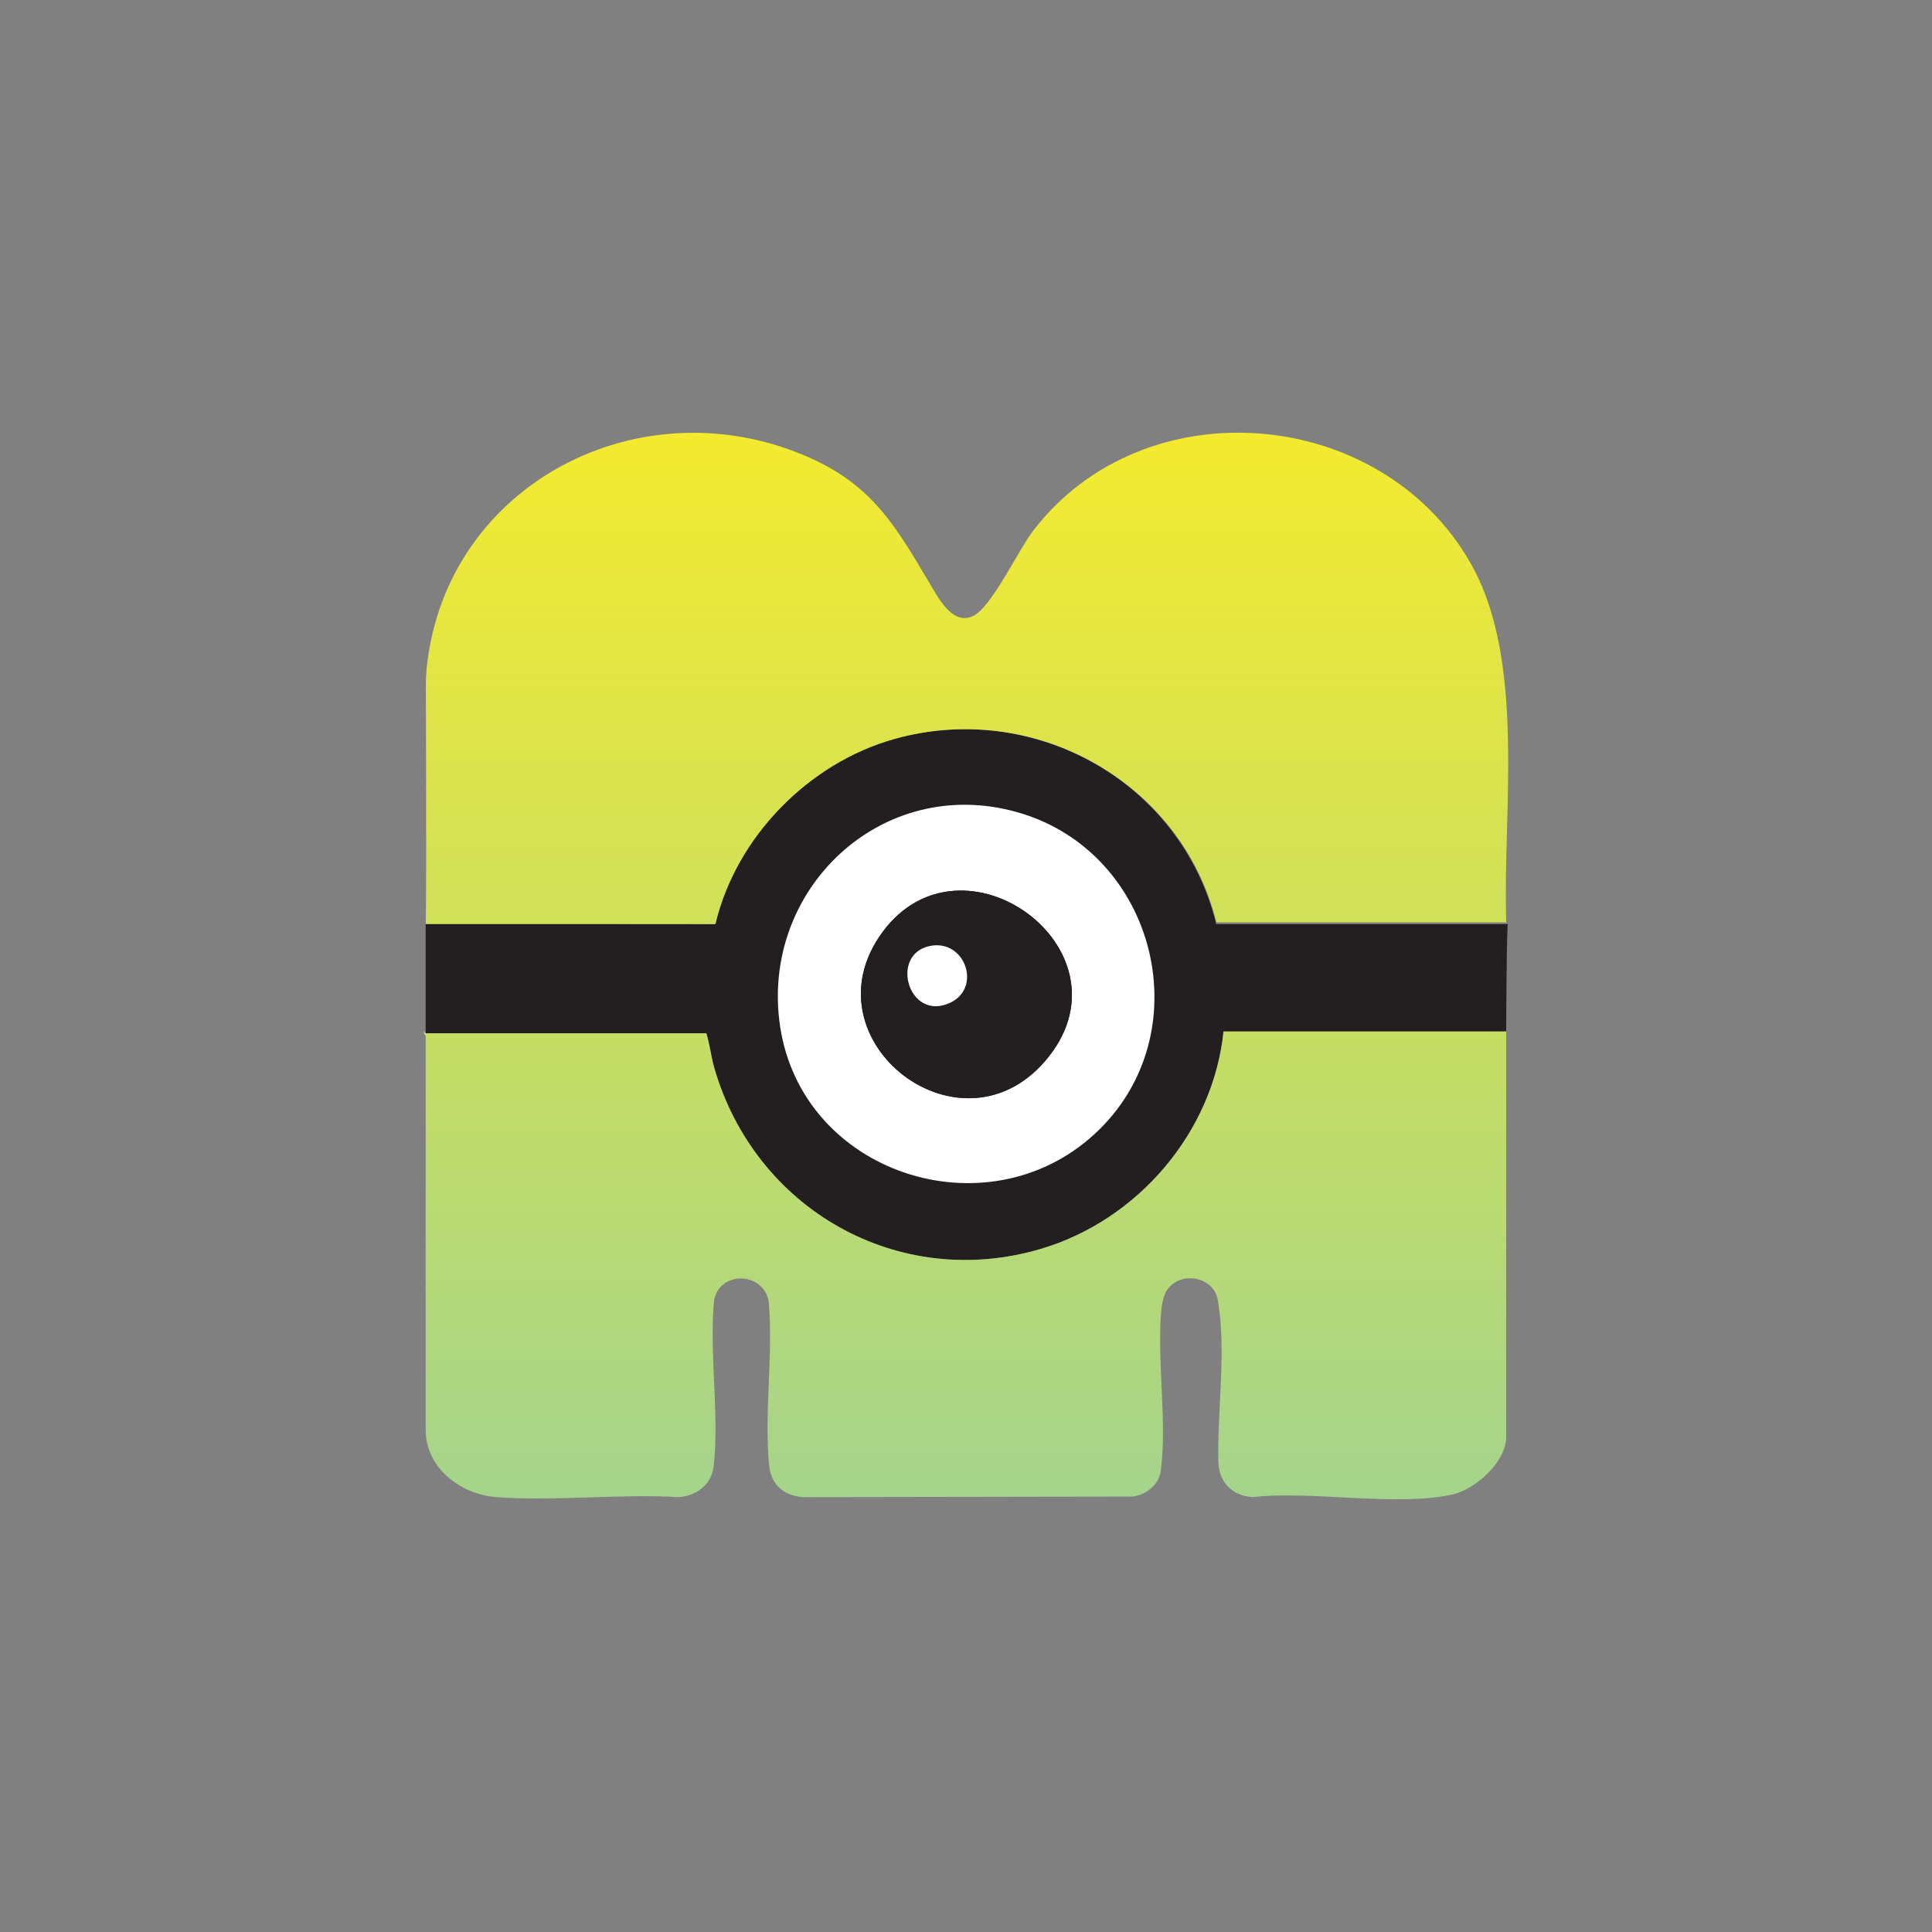
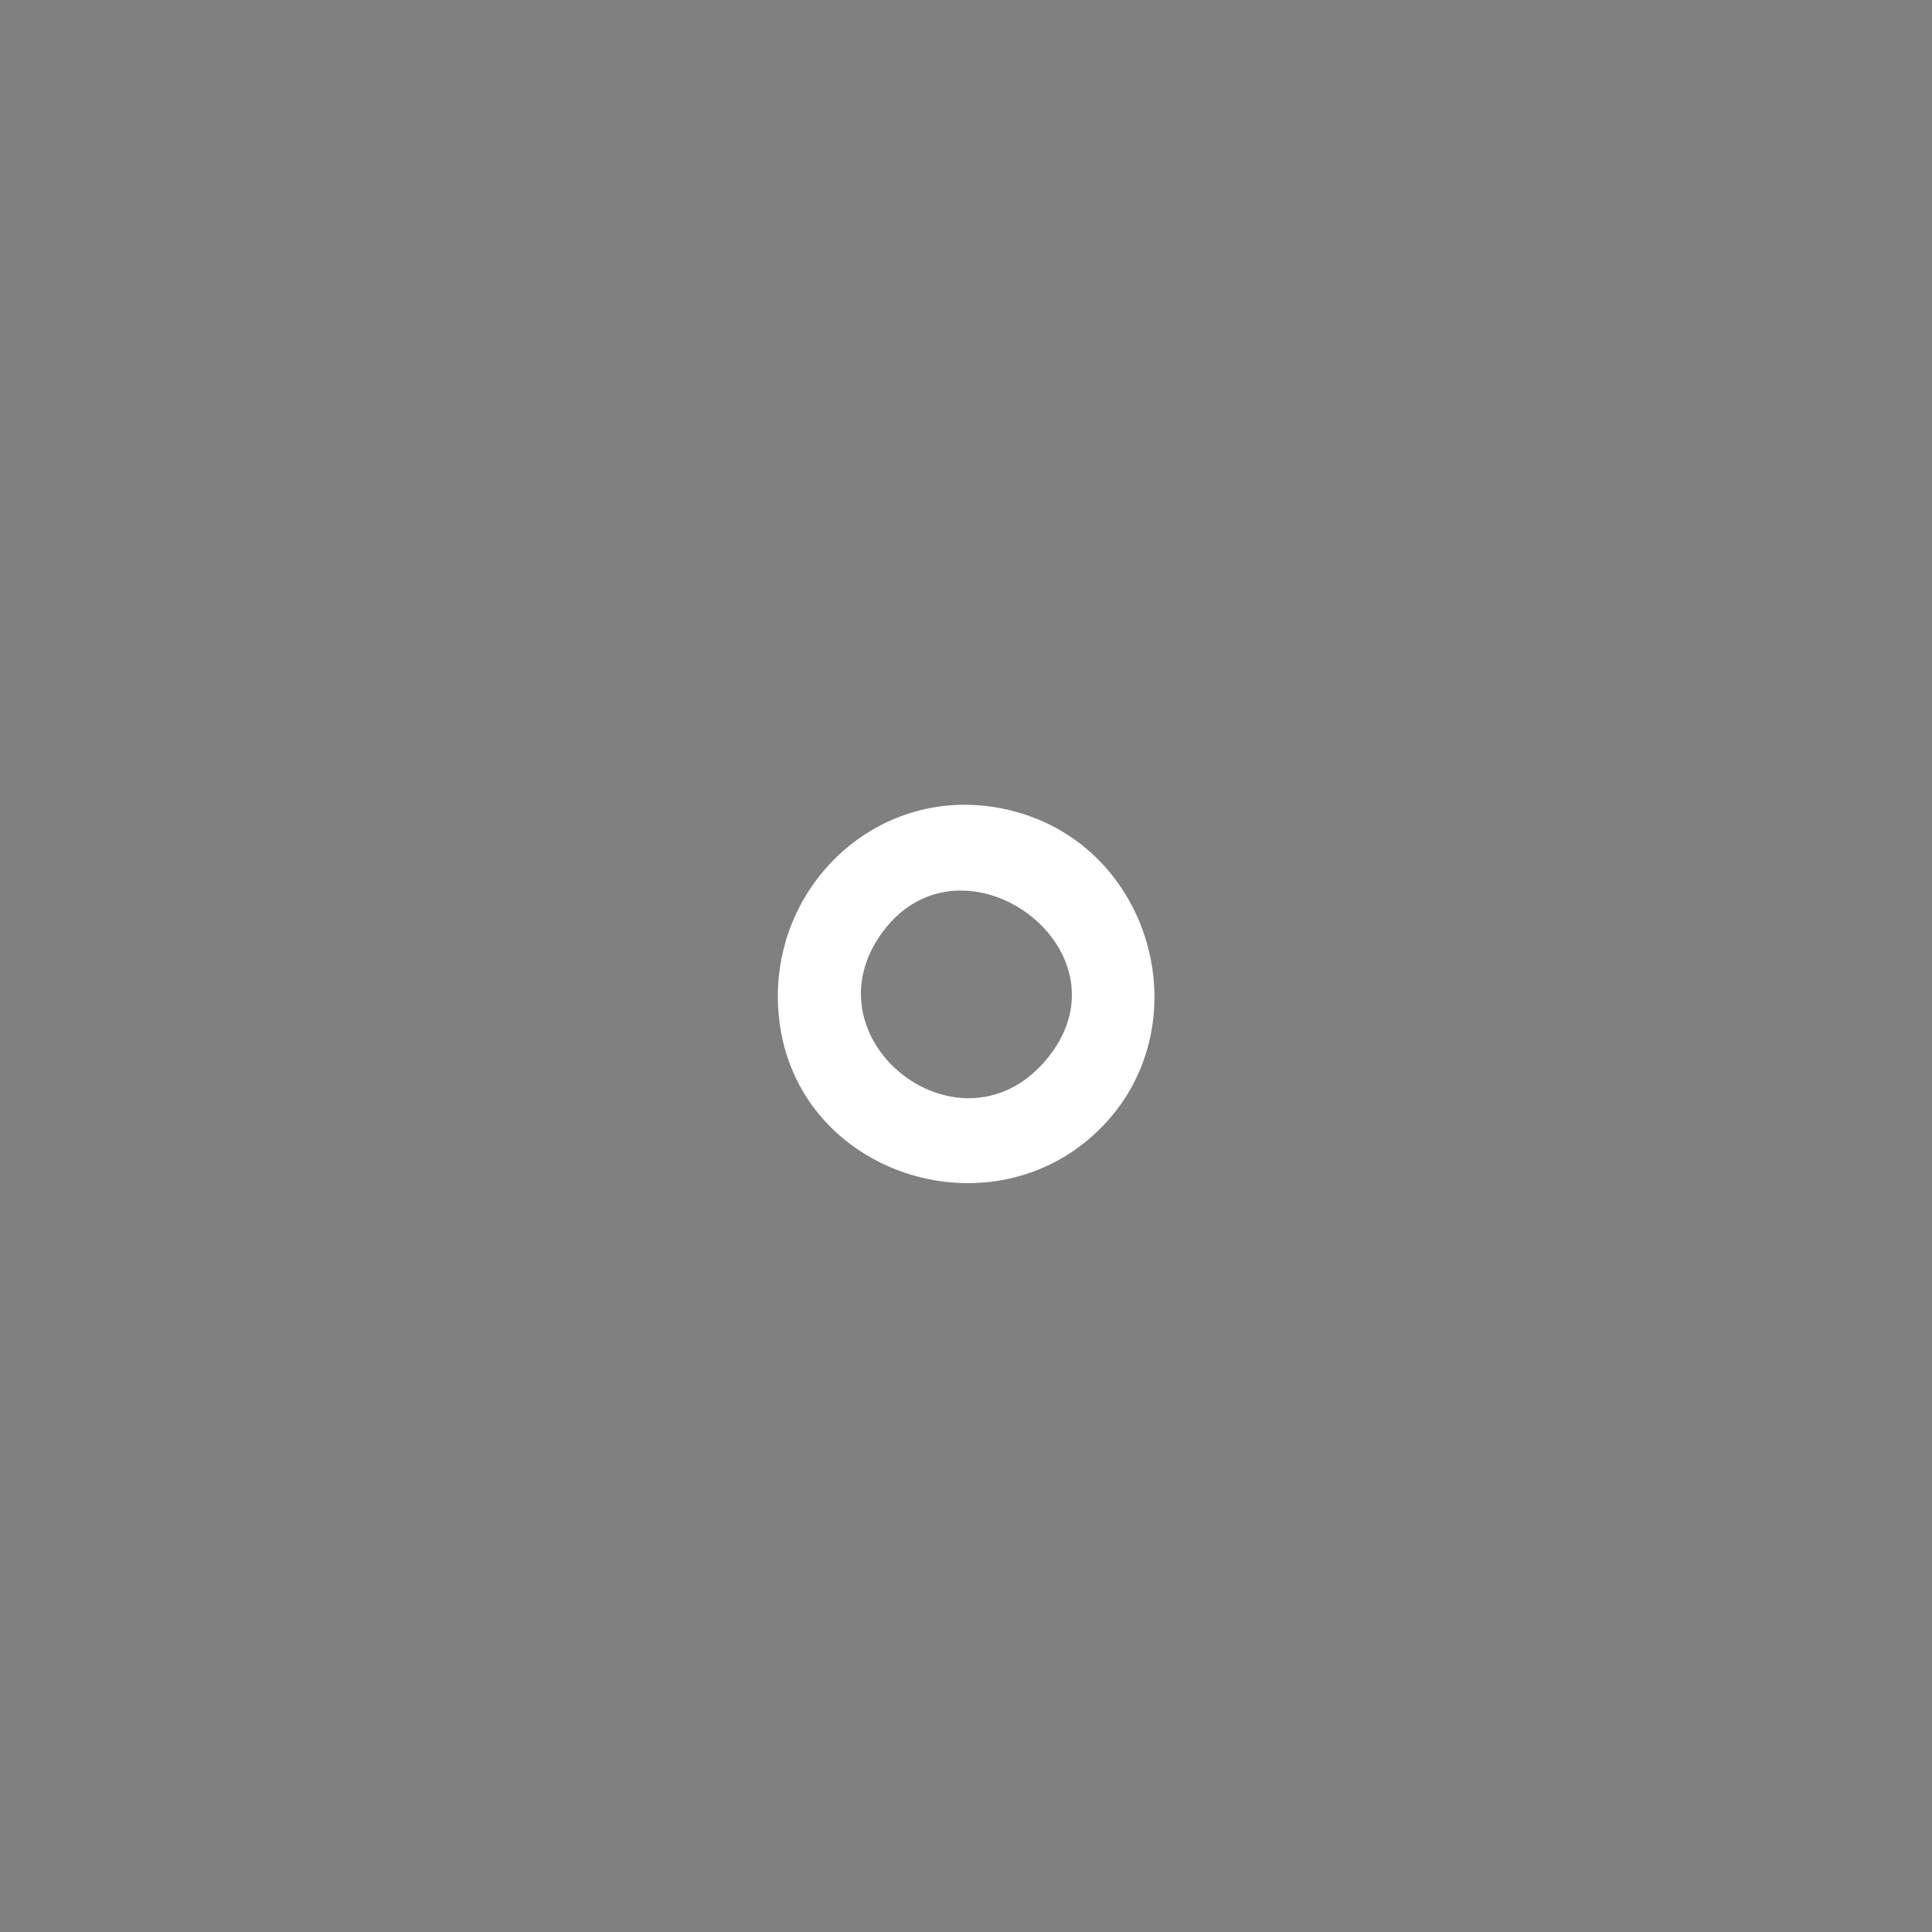
<svg xmlns="http://www.w3.org/2000/svg" xmlns:xlink="http://www.w3.org/1999/xlink" id="Layer_1" version="1.1" viewBox="0 0 1080 1080">
  <rect x="0" y="0" width="1080" height="1080" fill="#808080" stroke="none" />
  <defs>
    <style>
      .st0 {
        fill: url(#linear-gradient1);
      }

      .st1 {
        fill: #231f20;
      }

      .st2 {
        fill: url(#linear-gradient);
      }

      .st3 {
        fill: #fff;
      }
    </style>
    <linearGradient id="linear-gradient" x1="540.53" y1="230.47" x2="540.53" y2="928.08" gradientUnits="userSpaceOnUse">
      <stop offset="0" stop-color="#f5eb2d" />
      <stop offset="1" stop-color="#98d09a" />
    </linearGradient>
    <linearGradient id="linear-gradient1" x1="539.43" x2="539.43" xlink:href="#linear-gradient" />
  </defs>
-   <path class="st1" d="M841.96,576.6h-158c-5.8,56.43-47.97,105.49-102,121.5-80.04,23.71-160.02-22.35-182.72-101.28-1.79-6.26-2.45-12.88-4.41-19.22h-156.87v-62l161.88.96c11.53-48.59,52.01-89.99,100.04-103.46,78.53-22.02,160.82,24.46,180,103.5h163.08c-.73-1.5-1,60-1,60Z" />
-   <path class="st2" d="M841.9,512.16l.11,4.4s-.02.04-.04-.96h-162.01c-19.18-78.04-101.47-124.52-180-102.5-48.03,13.47-88.51,54.87-100.04,103.5h-3.96s-158,0-158,0h0c.32-9.02.31-51.41.25-81.72-.04-21-.11-40.66-.15-50.03,0-.64,0-1.23,0-1.77,0-2.95.1-5.89.38-8.83.08-.8.16-1.6.25-2.4,11.53-101.83,119.93-157.56,213.63-116.11,35.68,15.79,48.68,38.92,67.47,70.53,4.79,8.06,12.85,23.75,24.34,17.99,10.41-5.22,24.86-36.39,33.42-47.57,61.88-80.91,194.38-70.07,244.58,18.24,9.51,16.72,14.86,36.19,17.78,56.92,2.47,17.61,3.19,36.14,3.19,54.67,0,29.81-1.85,59.62-1.2,85.64Z" />
-   <path class="st0" d="M841.96,576.6v226.76c0,13.8-17.15,29.18-29.96,32.04-31.66,7.05-78.25-2.28-111.58,1.5-11.35-.6-19.07-8.18-19.35-19.65-.72-28.75,4.68-62.32-.34-90.66-2.34-13.18-20.85-16.16-28.2-5.66-2.59,3.71-3.29,9.82-3.61,14.39-1.89,27.09,3.48,61.07-.05,86.95-1.07,7.88-8.1,13.24-15.67,14.33l-184.78.3c-10.35-.93-17.39-7.07-18.45-17.55-2.92-28.96,2.36-62.32-.25-91.75-2.81-16.5-27.08-17.57-30.52-1-2.87,29.46,3.01,63.91-.24,92.76-1.18,10.48-9.3,16.77-19.46,17.54-33.24-1.96-69.16,2.47-102.08,0-19.79-1.49-39.46-16.25-39.46-37.54v-220.26c-.04-.41-1.37-1.4-.99-2.5l1.07,1h156.79c1.96,6.34,2.62,12.96,4.41,19.22,22.7,78.93,102.68,124.99,182.72,101.28,54.03-16.01,96.2-65.07,102-121.5h158Z" />
  <path class="st3" d="M611.58,634.21c-60.55,55.25-163.02,21.79-175.47-60.27-11.61-76.57,56.85-141.54,132.84-119.84,78.26,22.35,103.18,124.87,42.63,180.11ZM493.37,521.01c-44.71,60.59,45.27,130.17,93,69.51,47.39-60.23-48.51-129.8-93-69.51Z" />
-   <path class="st1" d="M493.37,521.01c44.49-60.3,140.39,9.28,93,69.51-47.73,60.66-137.71-8.91-93-69.51ZM519.68,528.83c-22.44,4.71-11.96,42.01,10.96,31.95,18.6-8.16,9.02-36.15-10.96-31.95Z" />
-   <path class="st3" d="M519.68,528.83c19.99-4.19,29.56,23.8,10.96,31.95-22.93,10.06-33.4-27.25-10.96-31.95Z" />
</svg>